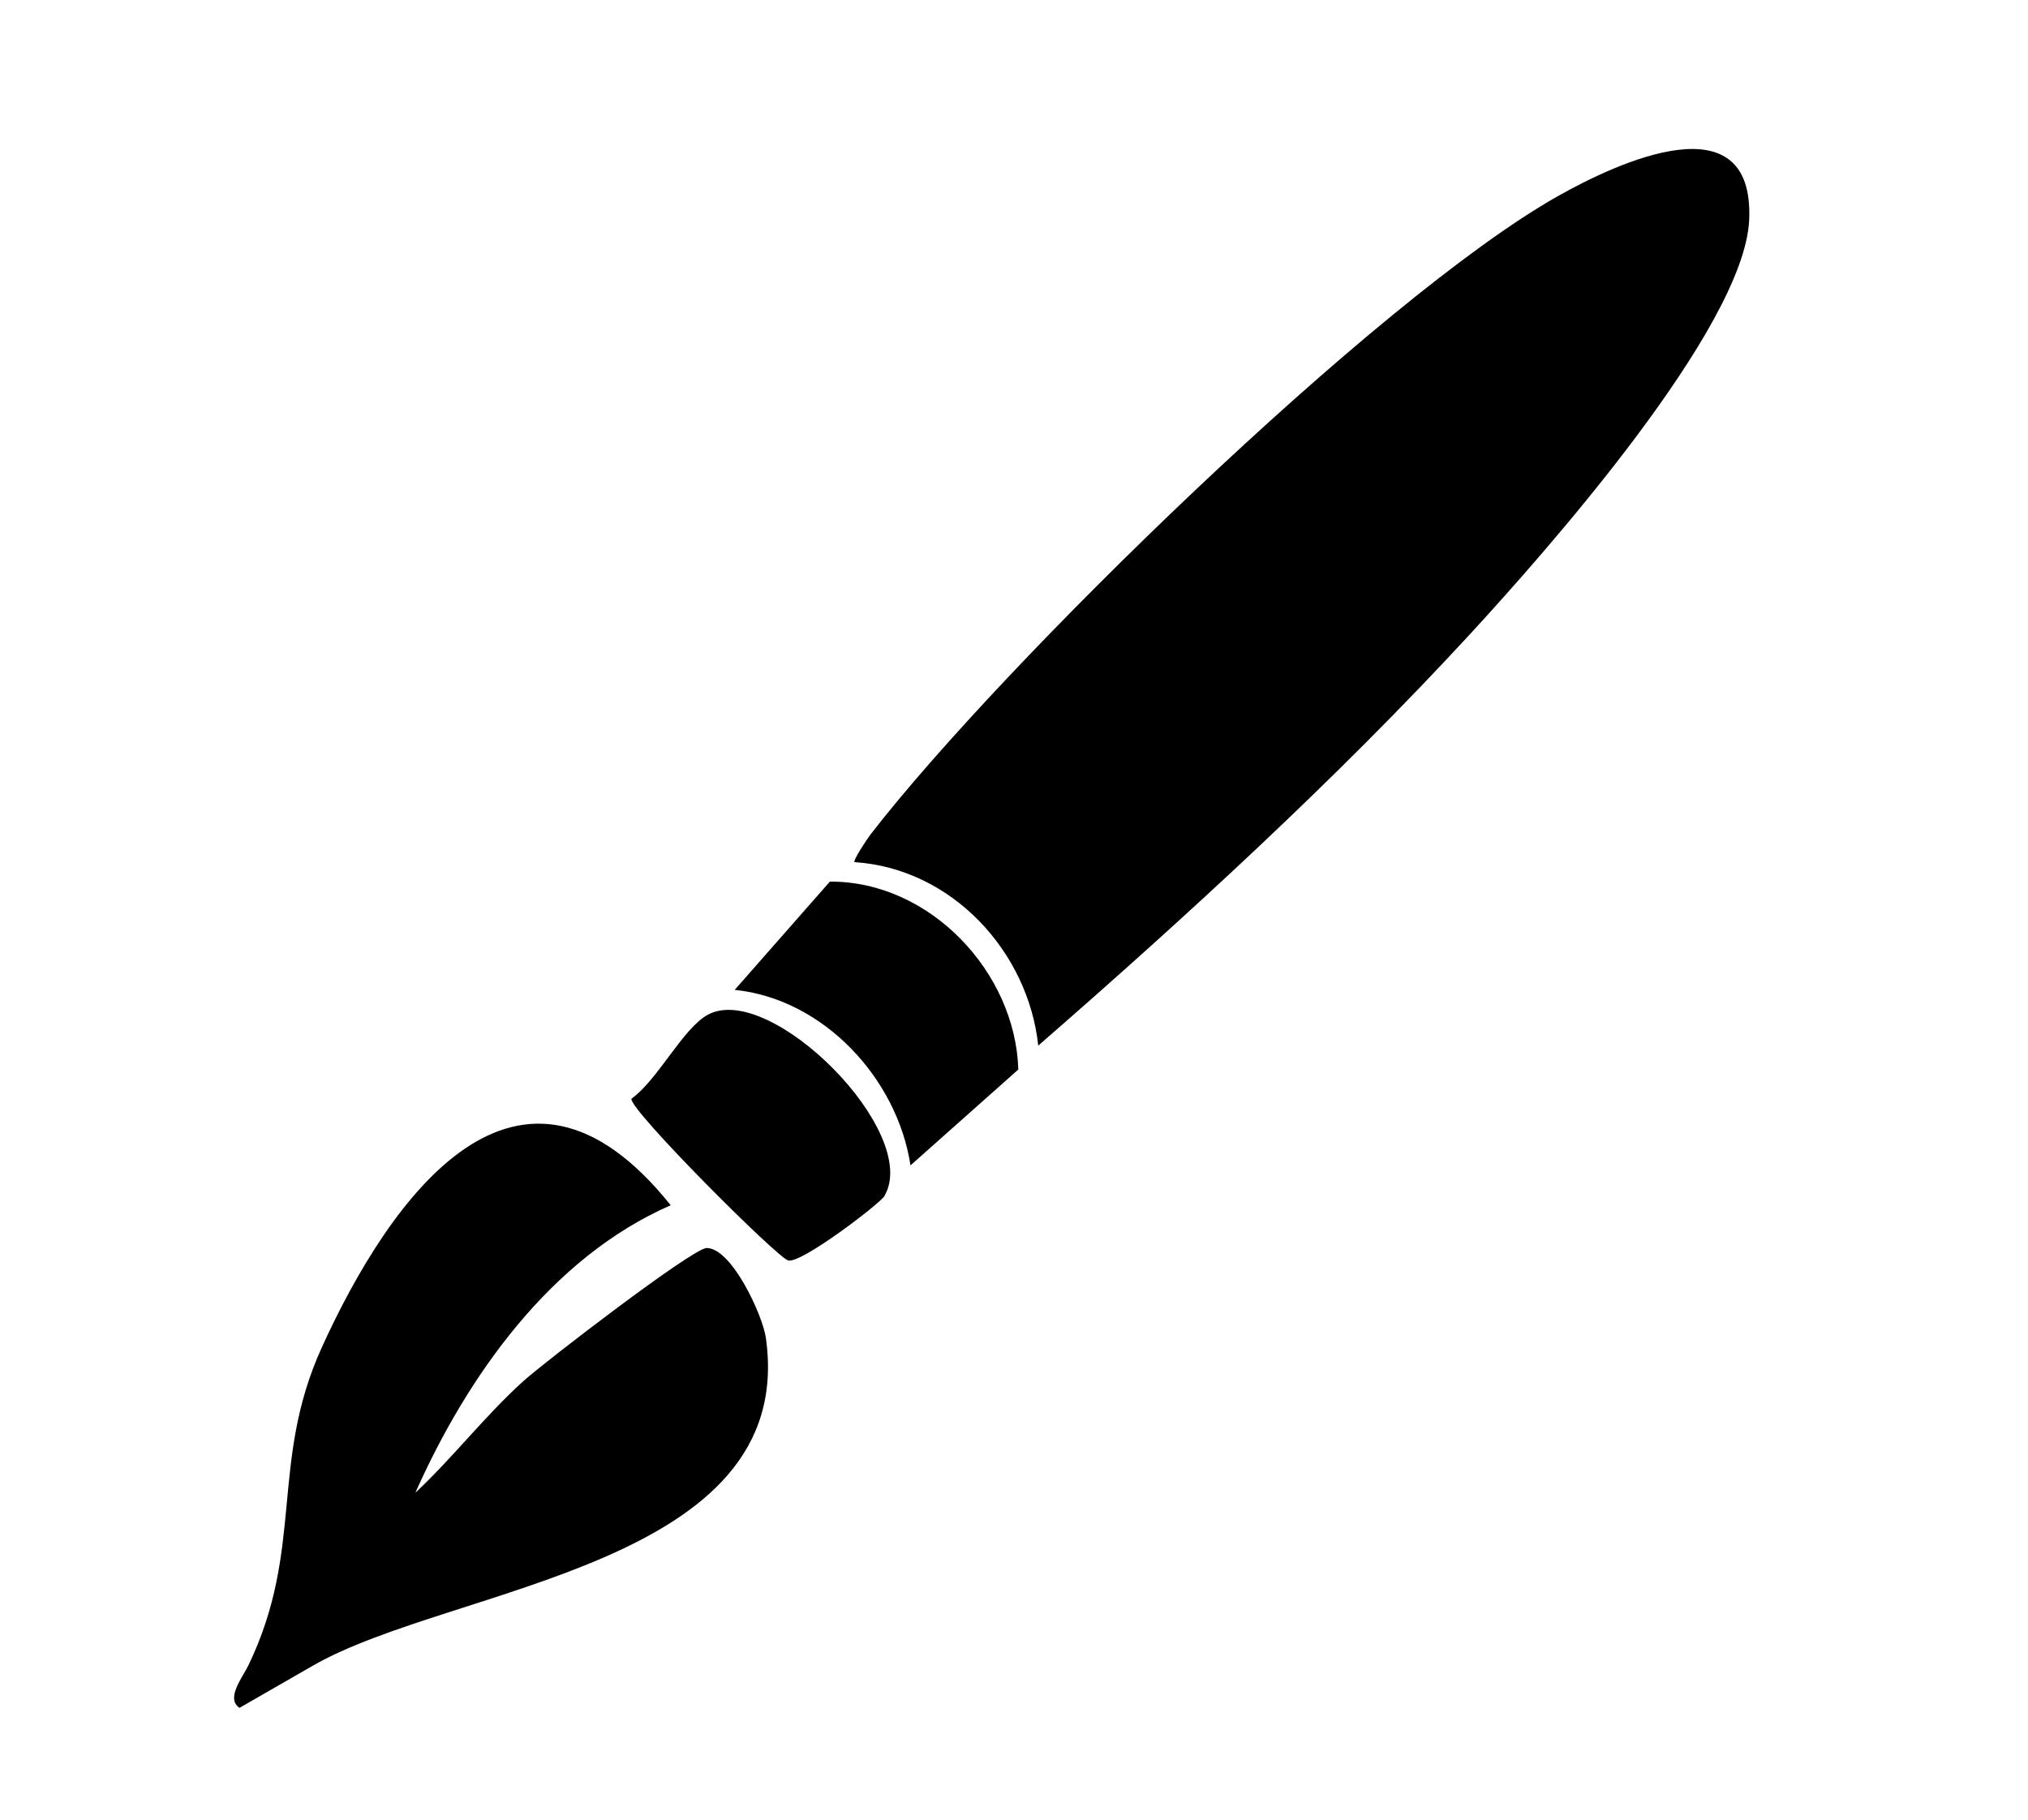
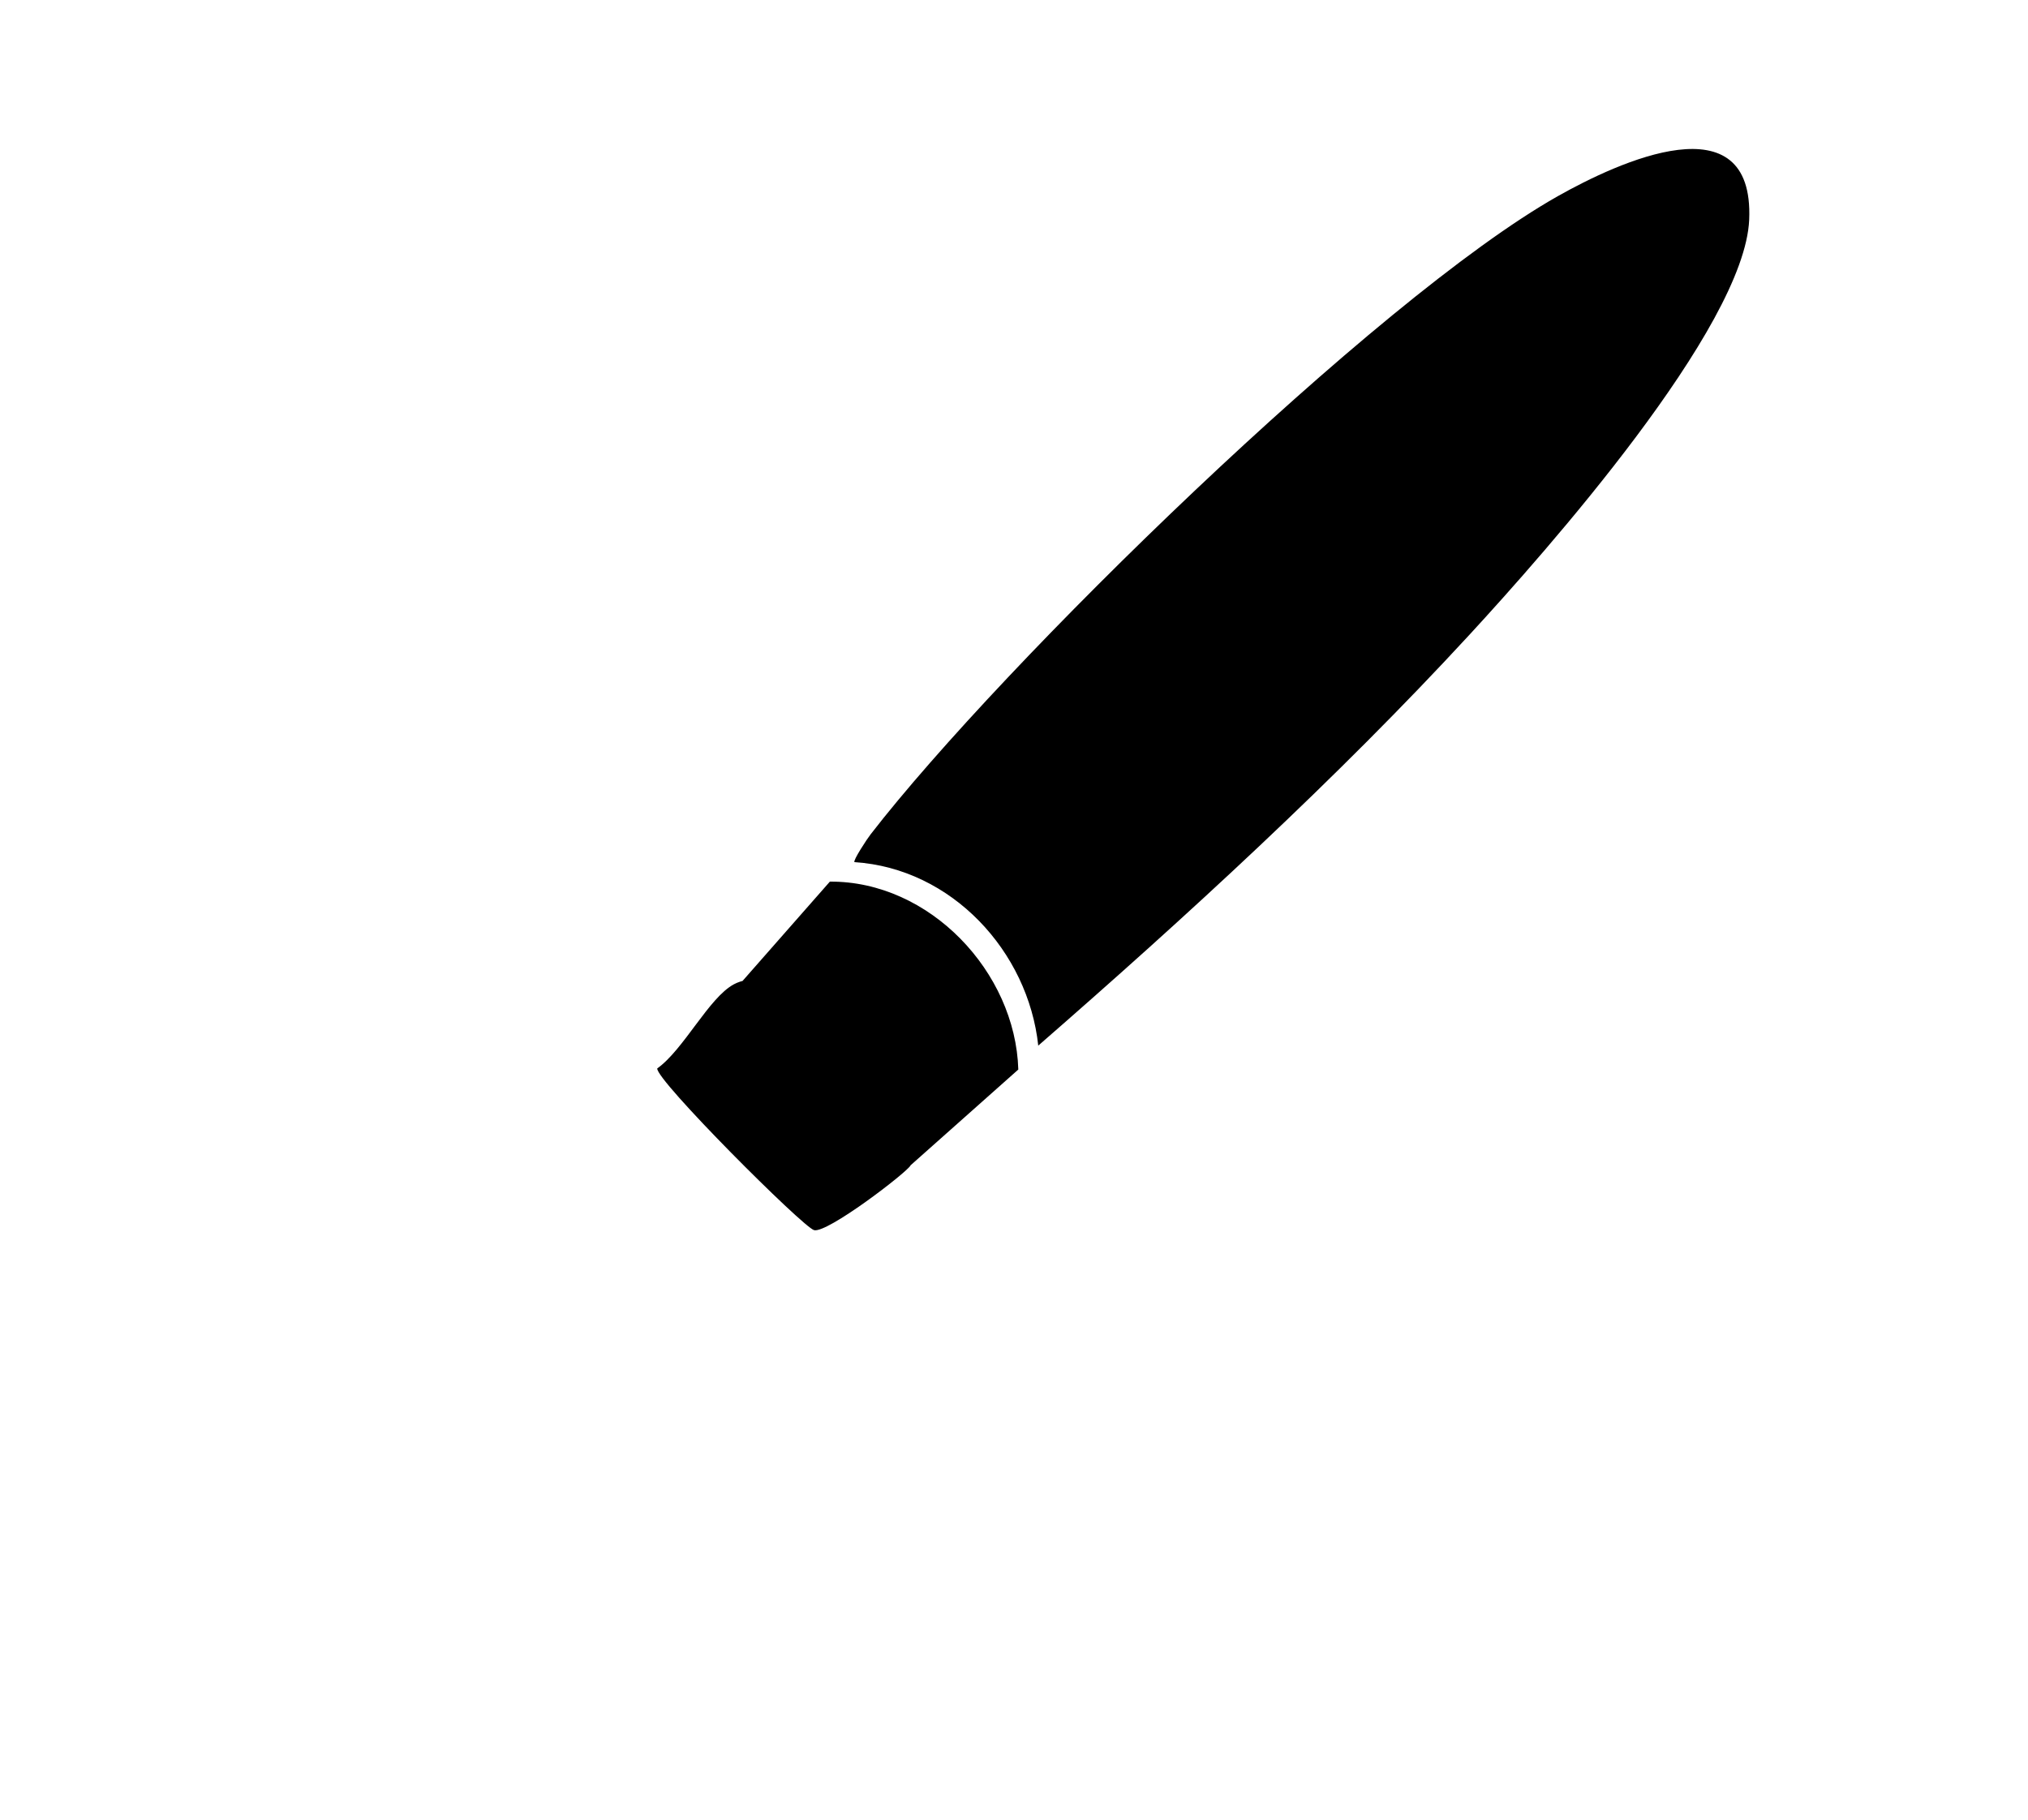
<svg xmlns="http://www.w3.org/2000/svg" id="Ebene_1" version="1.1" viewBox="0 0 127 114">
-   <path d="M65.01,65.5c9.23-8.04,18.7-16.72,27.01-25.74,4.78-5.19,17.23-19.24,17.52-26,.32-7.56-8.2-3.61-11.99-1.47-11.38,6.43-34.84,29.38-43.03,39.97-.22.28-1.12,1.65-1.01,1.74,6.08.39,10.88,5.58,11.51,11.5ZM57.01,73l6.76-6.01c-.18-6.12-5.56-11.81-11.8-11.77l-5.96,6.78c5.57.57,10.18,5.55,11.01,11ZM55.39,74.9c2.31-3.97-7.14-13.44-11.05-11.35-1.57.84-3.15,4.1-4.8,5.27-.12.7,9.13,9.95,9.82,10.13.82.21,5.76-3.57,6.04-4.05Z" />
-   <path d="M42,75.49c-7.51,3.29-12.74,10.71-15.99,18.01,2.37-2.22,4.34-4.8,6.76-6.99,1.3-1.18,10.62-8.34,11.48-8.34,1.57-.01,3.51,4.21,3.71,5.62,2.04,14.32-19.65,15.53-28.37,20.54l-4.59,2.64c-.88-.58.18-1.89.56-2.67,3.52-7.32,1.31-12.68,4.59-19.9,4.27-9.39,12.32-20.84,21.86-8.9Z" />
+   <path d="M65.01,65.5c9.23-8.04,18.7-16.72,27.01-25.74,4.78-5.19,17.23-19.24,17.52-26,.32-7.56-8.2-3.61-11.99-1.47-11.38,6.43-34.84,29.38-43.03,39.97-.22.28-1.12,1.65-1.01,1.74,6.08.39,10.88,5.58,11.51,11.5ZM57.01,73l6.76-6.01c-.18-6.12-5.56-11.81-11.8-11.77l-5.96,6.78c5.57.57,10.18,5.55,11.01,11Zc2.31-3.97-7.14-13.44-11.05-11.35-1.57.84-3.15,4.1-4.8,5.27-.12.7,9.13,9.95,9.82,10.13.82.21,5.76-3.57,6.04-4.05Z" />
</svg>